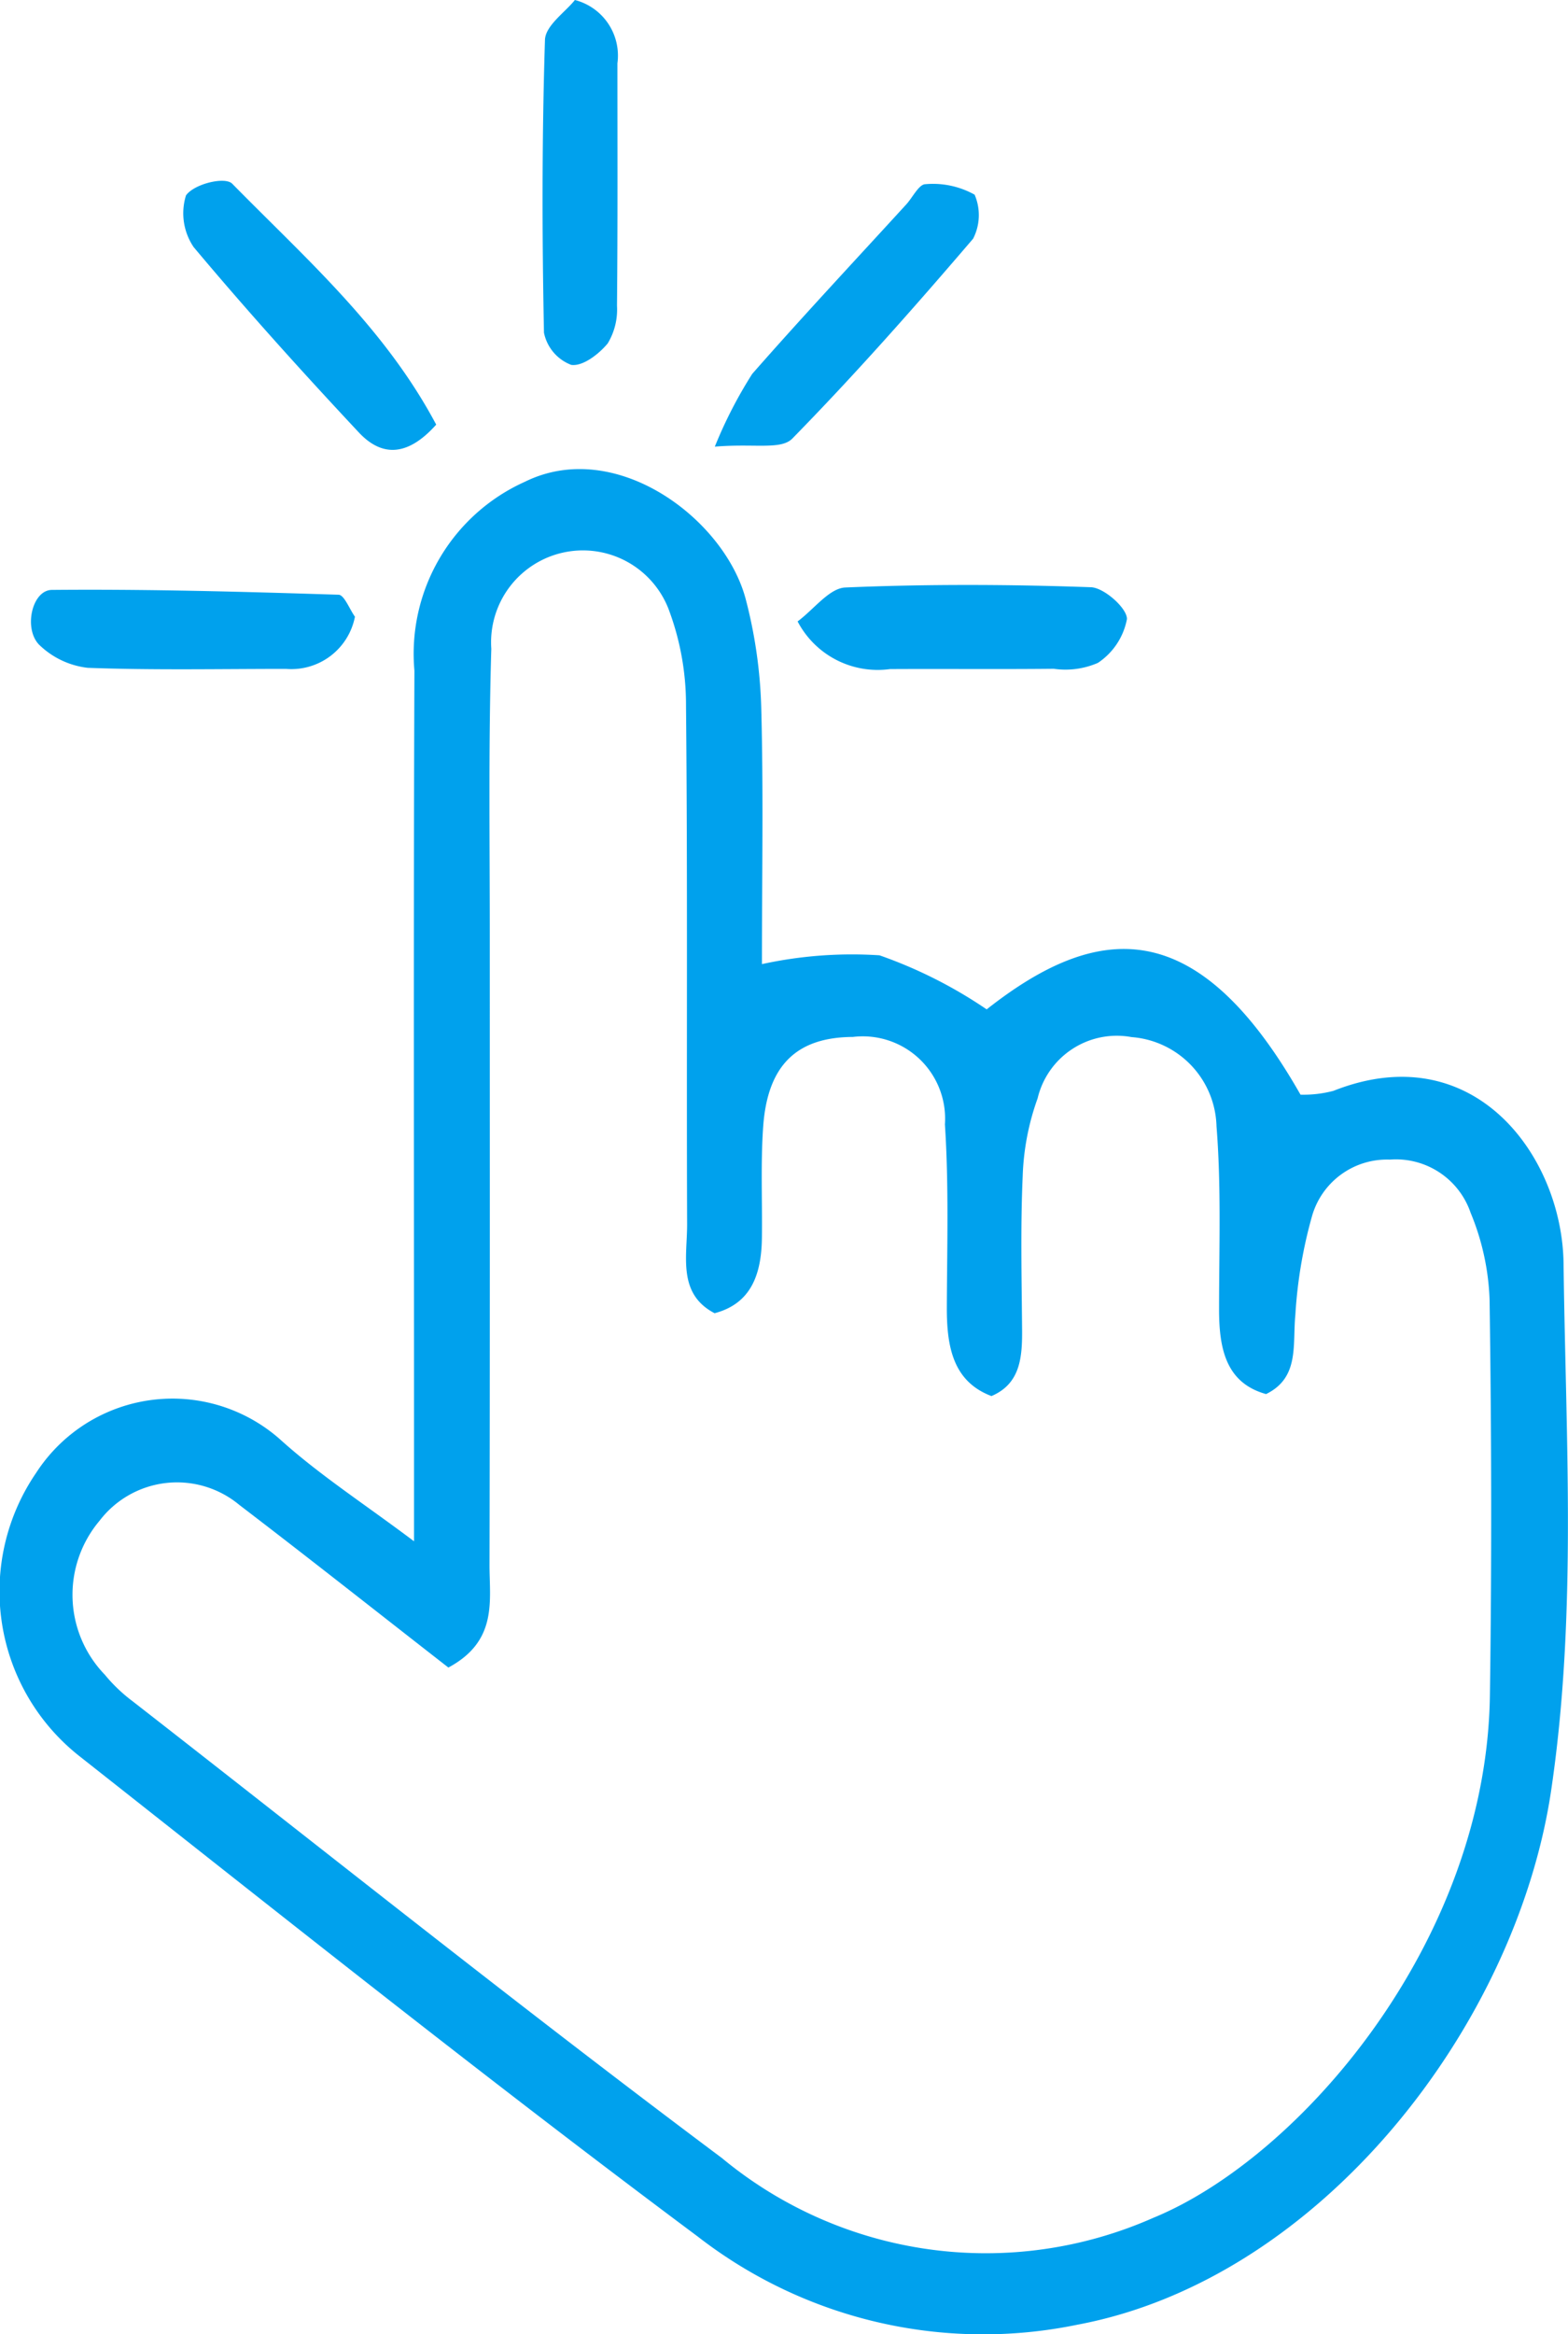
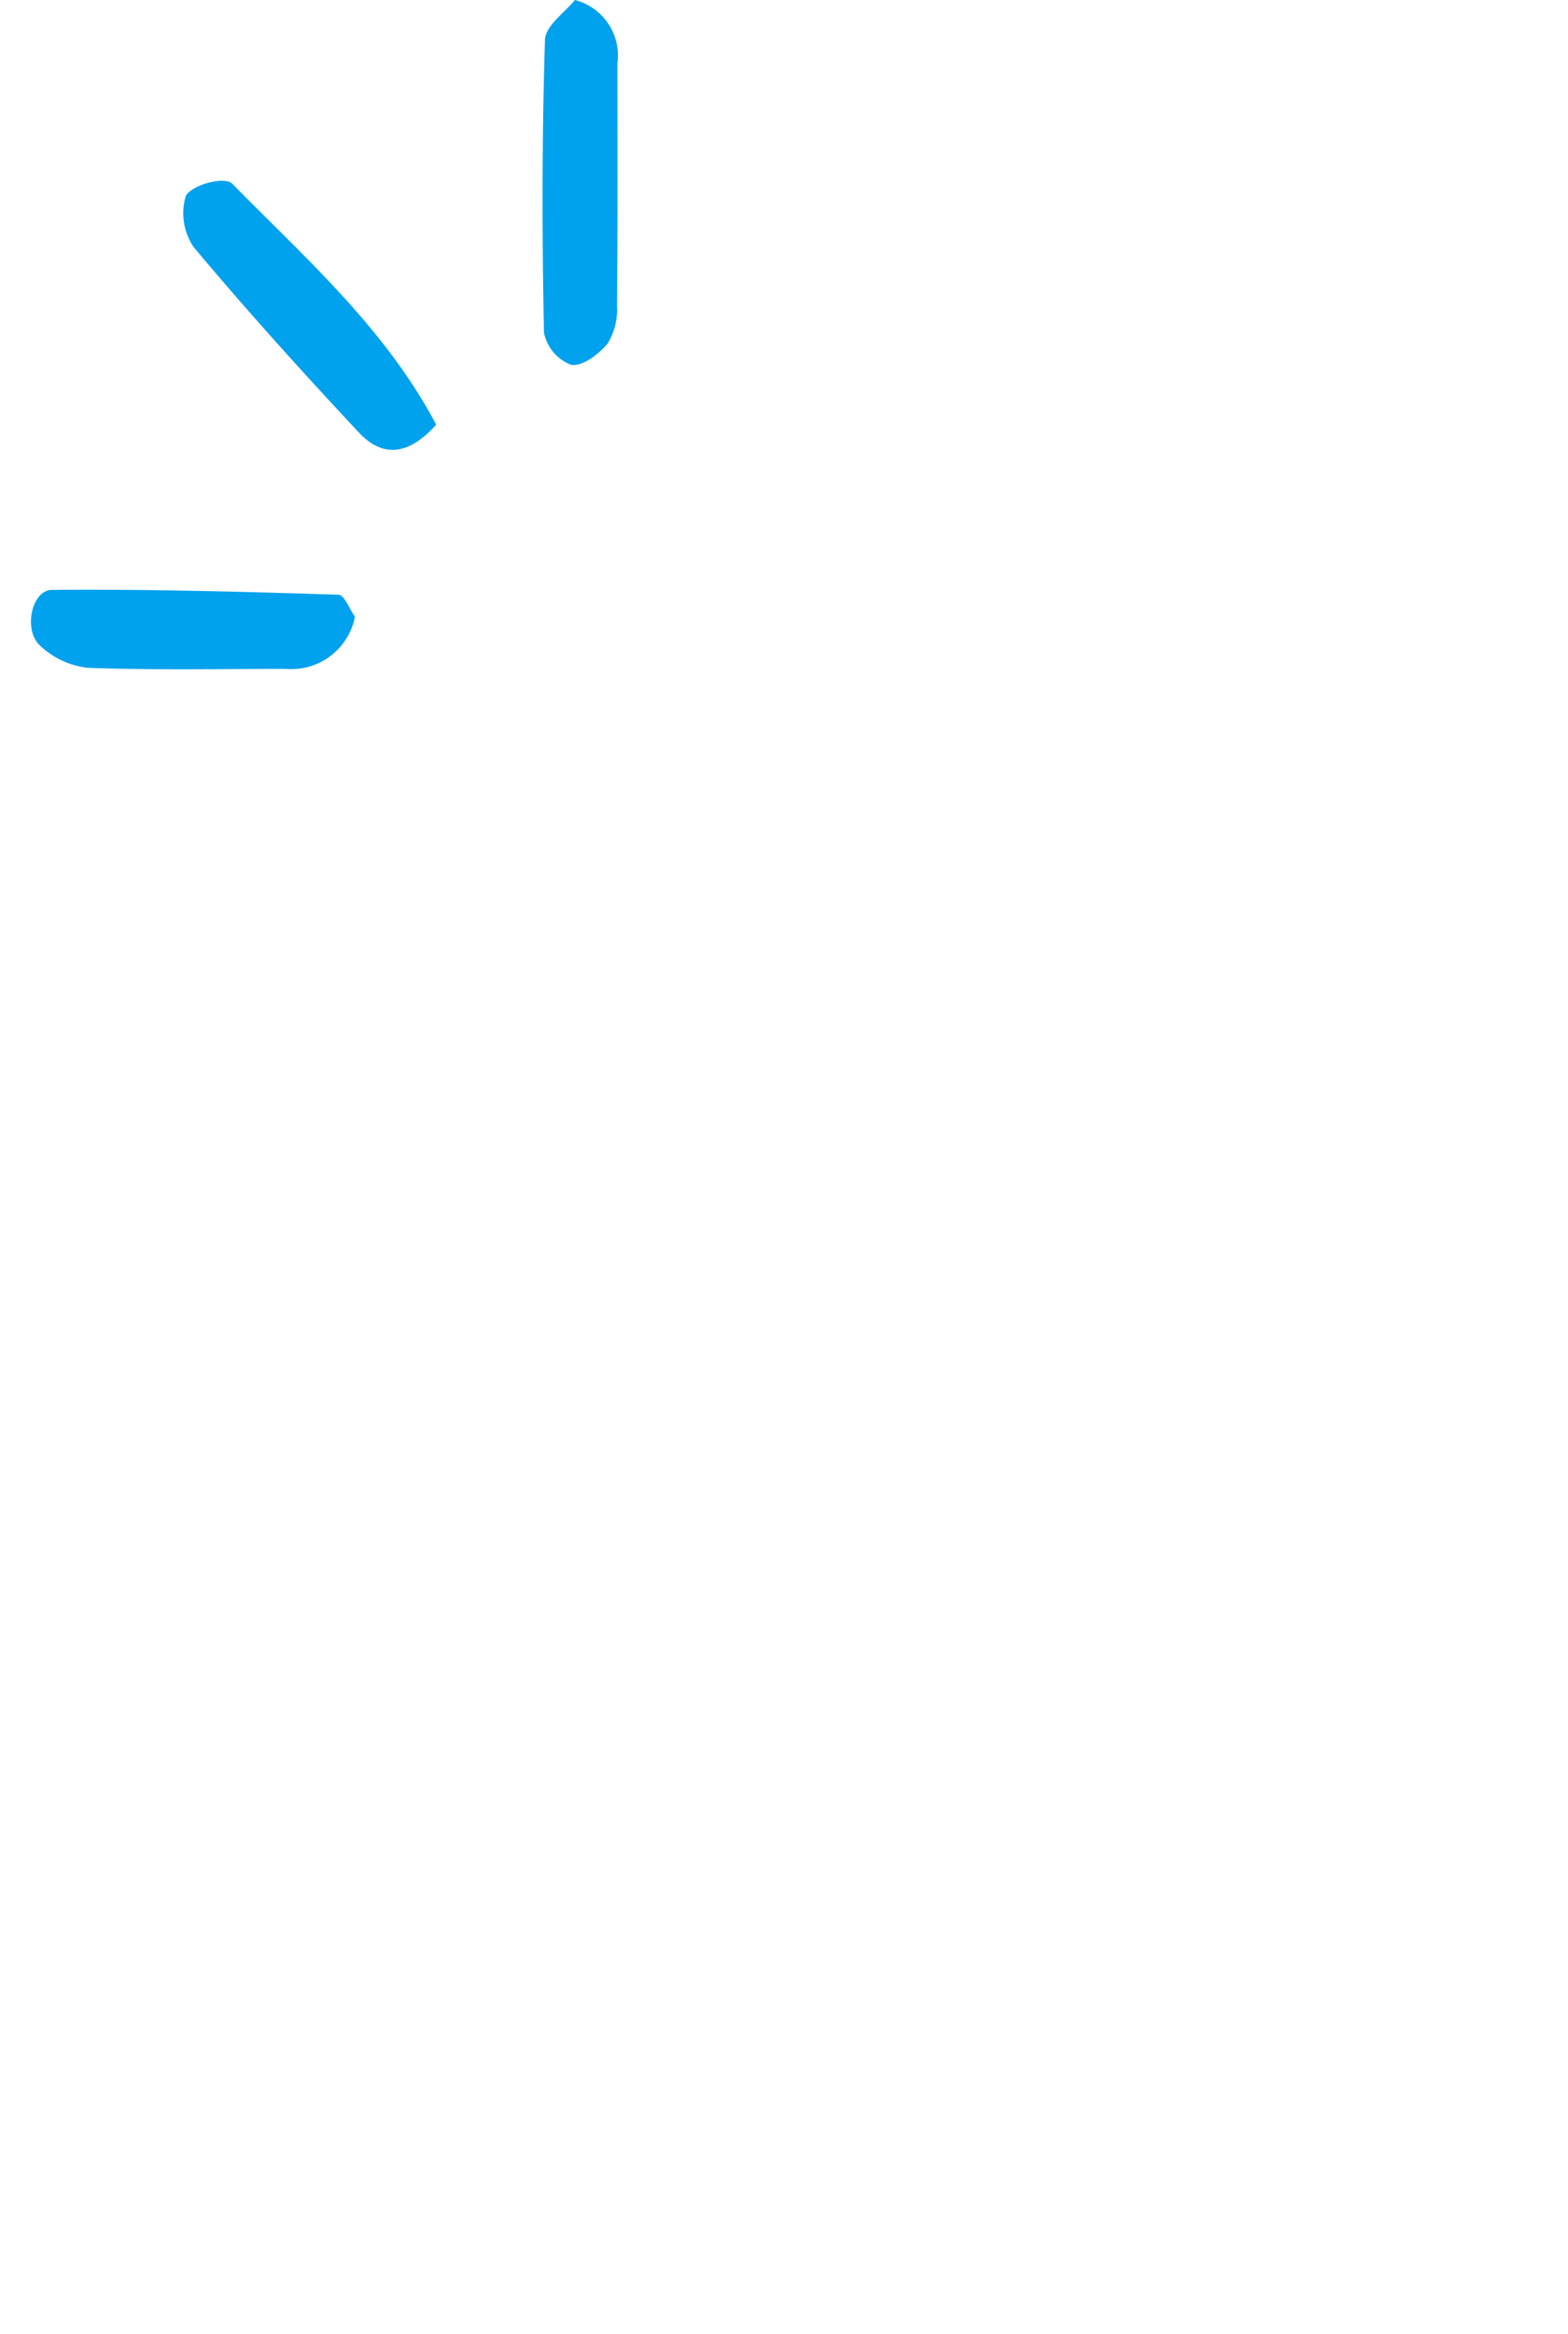
<svg xmlns="http://www.w3.org/2000/svg" width="40.969" height="60.962" viewBox="0 0 40.969 60.962">
  <g id="miFtD6.tif" transform="translate(0 0)">
    <g id="Group_248" data-name="Group 248" transform="translate(0 0)">
-       <path id="Path_472" data-name="Path 472" d="M2396.721,537.663v-2.825c0-6.639-.015-13.277.01-19.916a4.925,4.925,0,0,1,2.885-4.932c2.365-1.167,5.208.957,5.769,3.057a12.5,12.5,0,0,1,.408,2.846c.059,2.2.018,4.4.018,6.695a11.042,11.042,0,0,1,3.072-.23,12.025,12.025,0,0,1,2.8,1.412c2.931-2.31,5.516-2.487,8.2,2.228a3.063,3.063,0,0,0,.86-.1c3.68-1.457,5.979,1.719,6.013,4.51.057,4.577.354,9.163-.322,13.748-.91,6.17-6.037,12.784-12.385,13.97a12.165,12.165,0,0,1-9.921-2.308c-5.455-4.066-10.8-8.326-16.156-12.548a5.481,5.481,0,0,1-1.125-7.394,4.243,4.243,0,0,1,6.358-.889C2394.243,535.927,2395.414,536.68,2396.721,537.663Zm.9,3.3c-1.84-1.433-3.642-2.858-5.465-4.25a2.545,2.545,0,0,0-3.649.41,3,3,0,0,0,.135,4.025,4.163,4.163,0,0,0,.719.688c5.124,3.99,10.206,8.051,15.4,11.933a10.808,10.808,0,0,0,11.27,1.567c3.826-1.567,8.7-7.2,8.8-13.628.051-3.452.042-6.907-.008-10.36a6.491,6.491,0,0,0-.495-2.264,2.061,2.061,0,0,0-2.111-1.39,2.036,2.036,0,0,0-2.04,1.5,12.146,12.146,0,0,0-.429,2.559c-.076.777.114,1.637-.765,2.065-1.041-.289-1.23-1.172-1.228-2.219,0-1.593.059-3.2-.067-4.777a2.4,2.4,0,0,0-2.22-2.328,2.127,2.127,0,0,0-2.454,1.6,6.614,6.614,0,0,0-.39,2.037c-.059,1.325-.027,2.656-.016,3.984.007.741-.042,1.432-.8,1.755-1-.379-1.169-1.278-1.166-2.317.006-1.594.054-3.193-.05-4.779a2.151,2.151,0,0,0-2.405-2.284c-1.463.007-2.228.733-2.343,2.336-.069.969-.021,1.947-.034,2.92s-.3,1.714-1.236,1.96c-.973-.507-.715-1.489-.718-2.33-.017-4.516.015-9.032-.029-13.548a7.073,7.073,0,0,0-.465-2.538,2.4,2.4,0,0,0-4.622,1.062c-.078,2.565-.038,5.135-.04,7.7,0,5.4.005,10.8-.007,16.2C2398.687,539.194,2398.926,540.257,2397.622,540.959Z" transform="translate(-2385.903 -497.406)" fill="#00a1ed" />
      <path id="Path_473" data-name="Path 473" d="M2416.265,486.762a1.5,1.5,0,0,1,1.111,1.654c0,2.111.009,4.222-.011,6.333a1.713,1.713,0,0,1-.242.982c-.24.289-.657.606-.955.561a1.142,1.142,0,0,1-.711-.841c-.051-2.548-.054-5.1.026-7.645C2415.493,487.43,2416.019,487.074,2416.265,486.762Z" transform="translate(-2401.244 -486.762)" fill="#00a1ed" />
      <path id="Path_474" data-name="Path 474" d="M2402.471,501.96c-.781.875-1.455.813-2.025.2-1.473-1.573-2.921-3.178-4.313-4.838a1.575,1.575,0,0,1-.2-1.348c.208-.3,1.019-.5,1.209-.306C2399.058,497.619,2401.129,499.432,2402.471,501.96Z" transform="translate(-2391.074 -490.869)" fill="#00a1ed" />
-       <path id="Path_475" data-name="Path 475" d="M2429.3,516.269c.43-.319.829-.868,1.247-.886,2.137-.091,4.28-.083,6.418-.007.343.012.947.549.94.831a1.767,1.767,0,0,1-.759,1.145,2.127,2.127,0,0,1-1.153.154c-1.427.015-2.854,0-4.281.008A2.361,2.361,0,0,1,2429.3,516.269Z" transform="translate(-2408.46 -500.038)" fill="#00a1ed" />
-       <path id="Path_476" data-name="Path 476" d="M2396.049,516.254a1.692,1.692,0,0,1-1.8,1.363c-1.728,0-3.456.036-5.182-.028a2.175,2.175,0,0,1-1.242-.577c-.448-.4-.228-1.453.306-1.458,2.5-.023,5,.047,7.492.126C2395.769,515.685,2395.909,516.059,2396.049,516.254Z" transform="translate(-2386.775 -500.146)" fill="#00a1ed" />
-       <path id="Path_477" data-name="Path 477" d="M2424.794,502.61a11.665,11.665,0,0,1,.977-1.9c1.316-1.5,2.679-2.955,4.025-4.427.167-.183.33-.526.5-.528a2.234,2.234,0,0,1,1.286.274,1.349,1.349,0,0,1-.039,1.149c-1.531,1.79-3.091,3.554-4.726,5.223C2426.519,502.7,2425.833,502.524,2424.794,502.61Z" transform="translate(-2406.117 -490.944)" fill="#00a1ed" />
+       <path id="Path_476" data-name="Path 476" d="M2396.049,516.254a1.692,1.692,0,0,1-1.8,1.363c-1.728,0-3.456.036-5.182-.028a2.175,2.175,0,0,1-1.242-.577c-.448-.4-.228-1.453.306-1.458,2.5-.023,5,.047,7.492.126C2395.769,515.685,2395.909,516.059,2396.049,516.254" transform="translate(-2386.775 -500.146)" fill="#00a1ed" />
    </g>
  </g>
</svg>